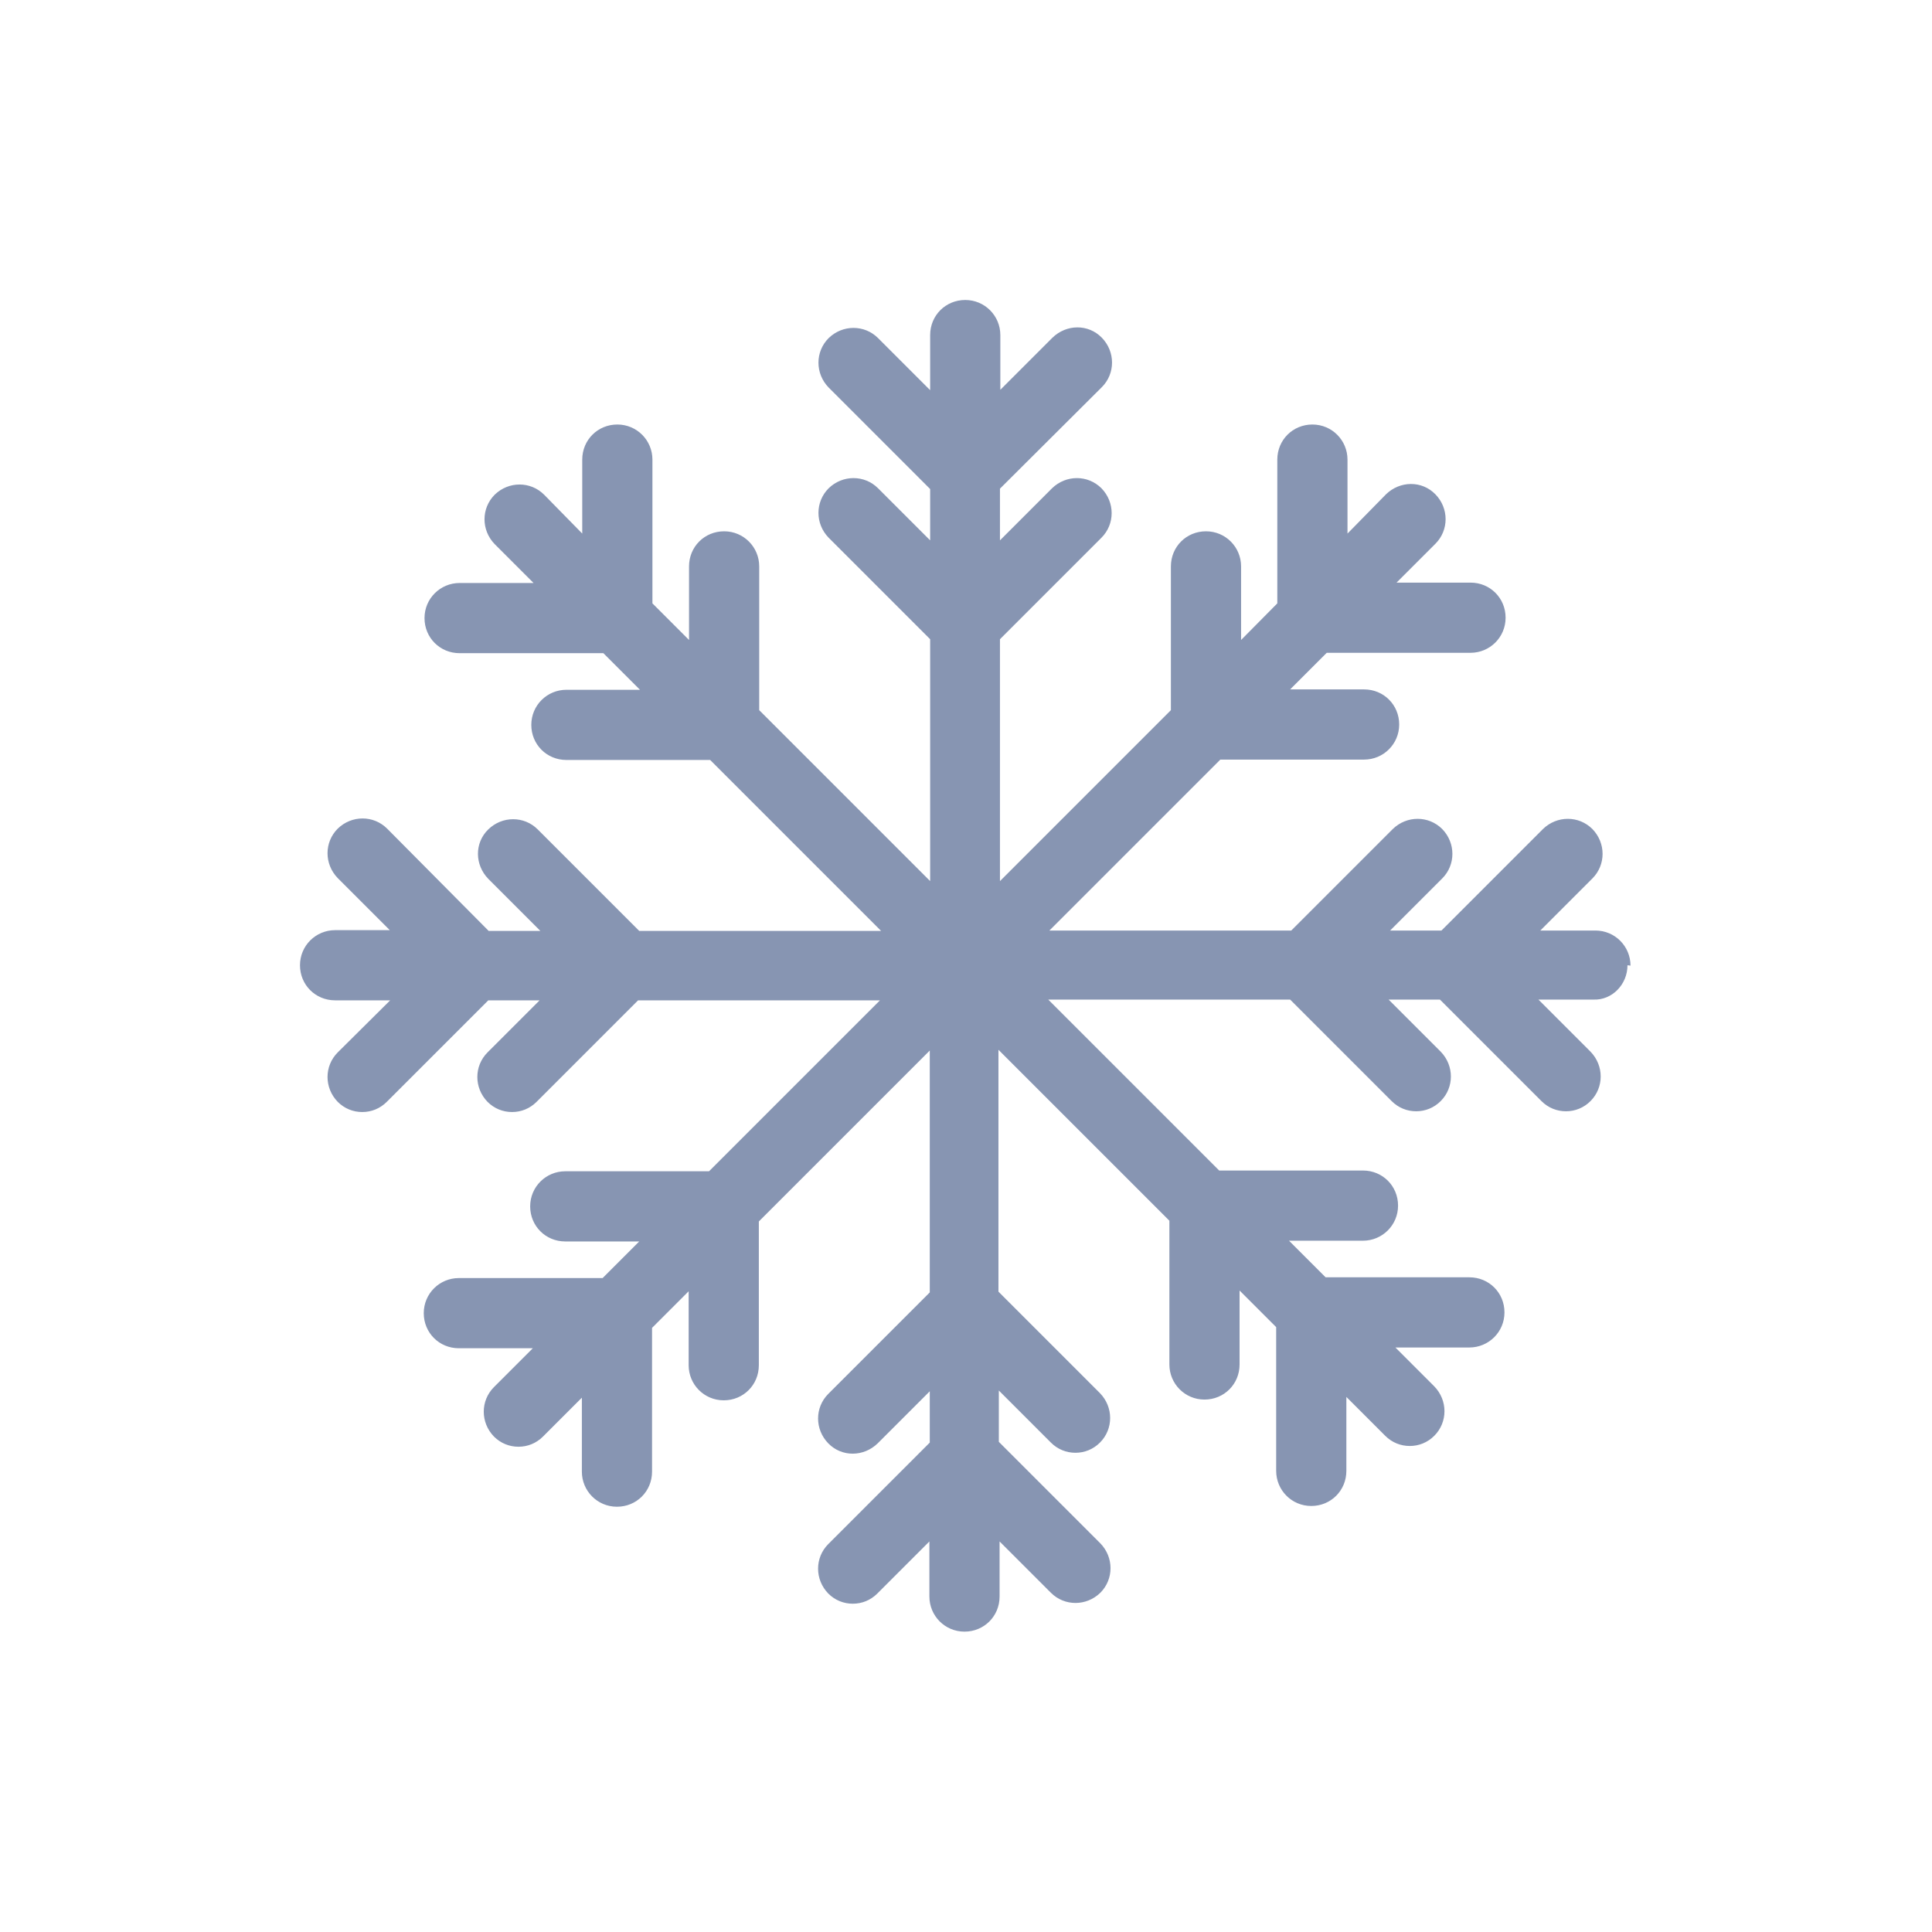
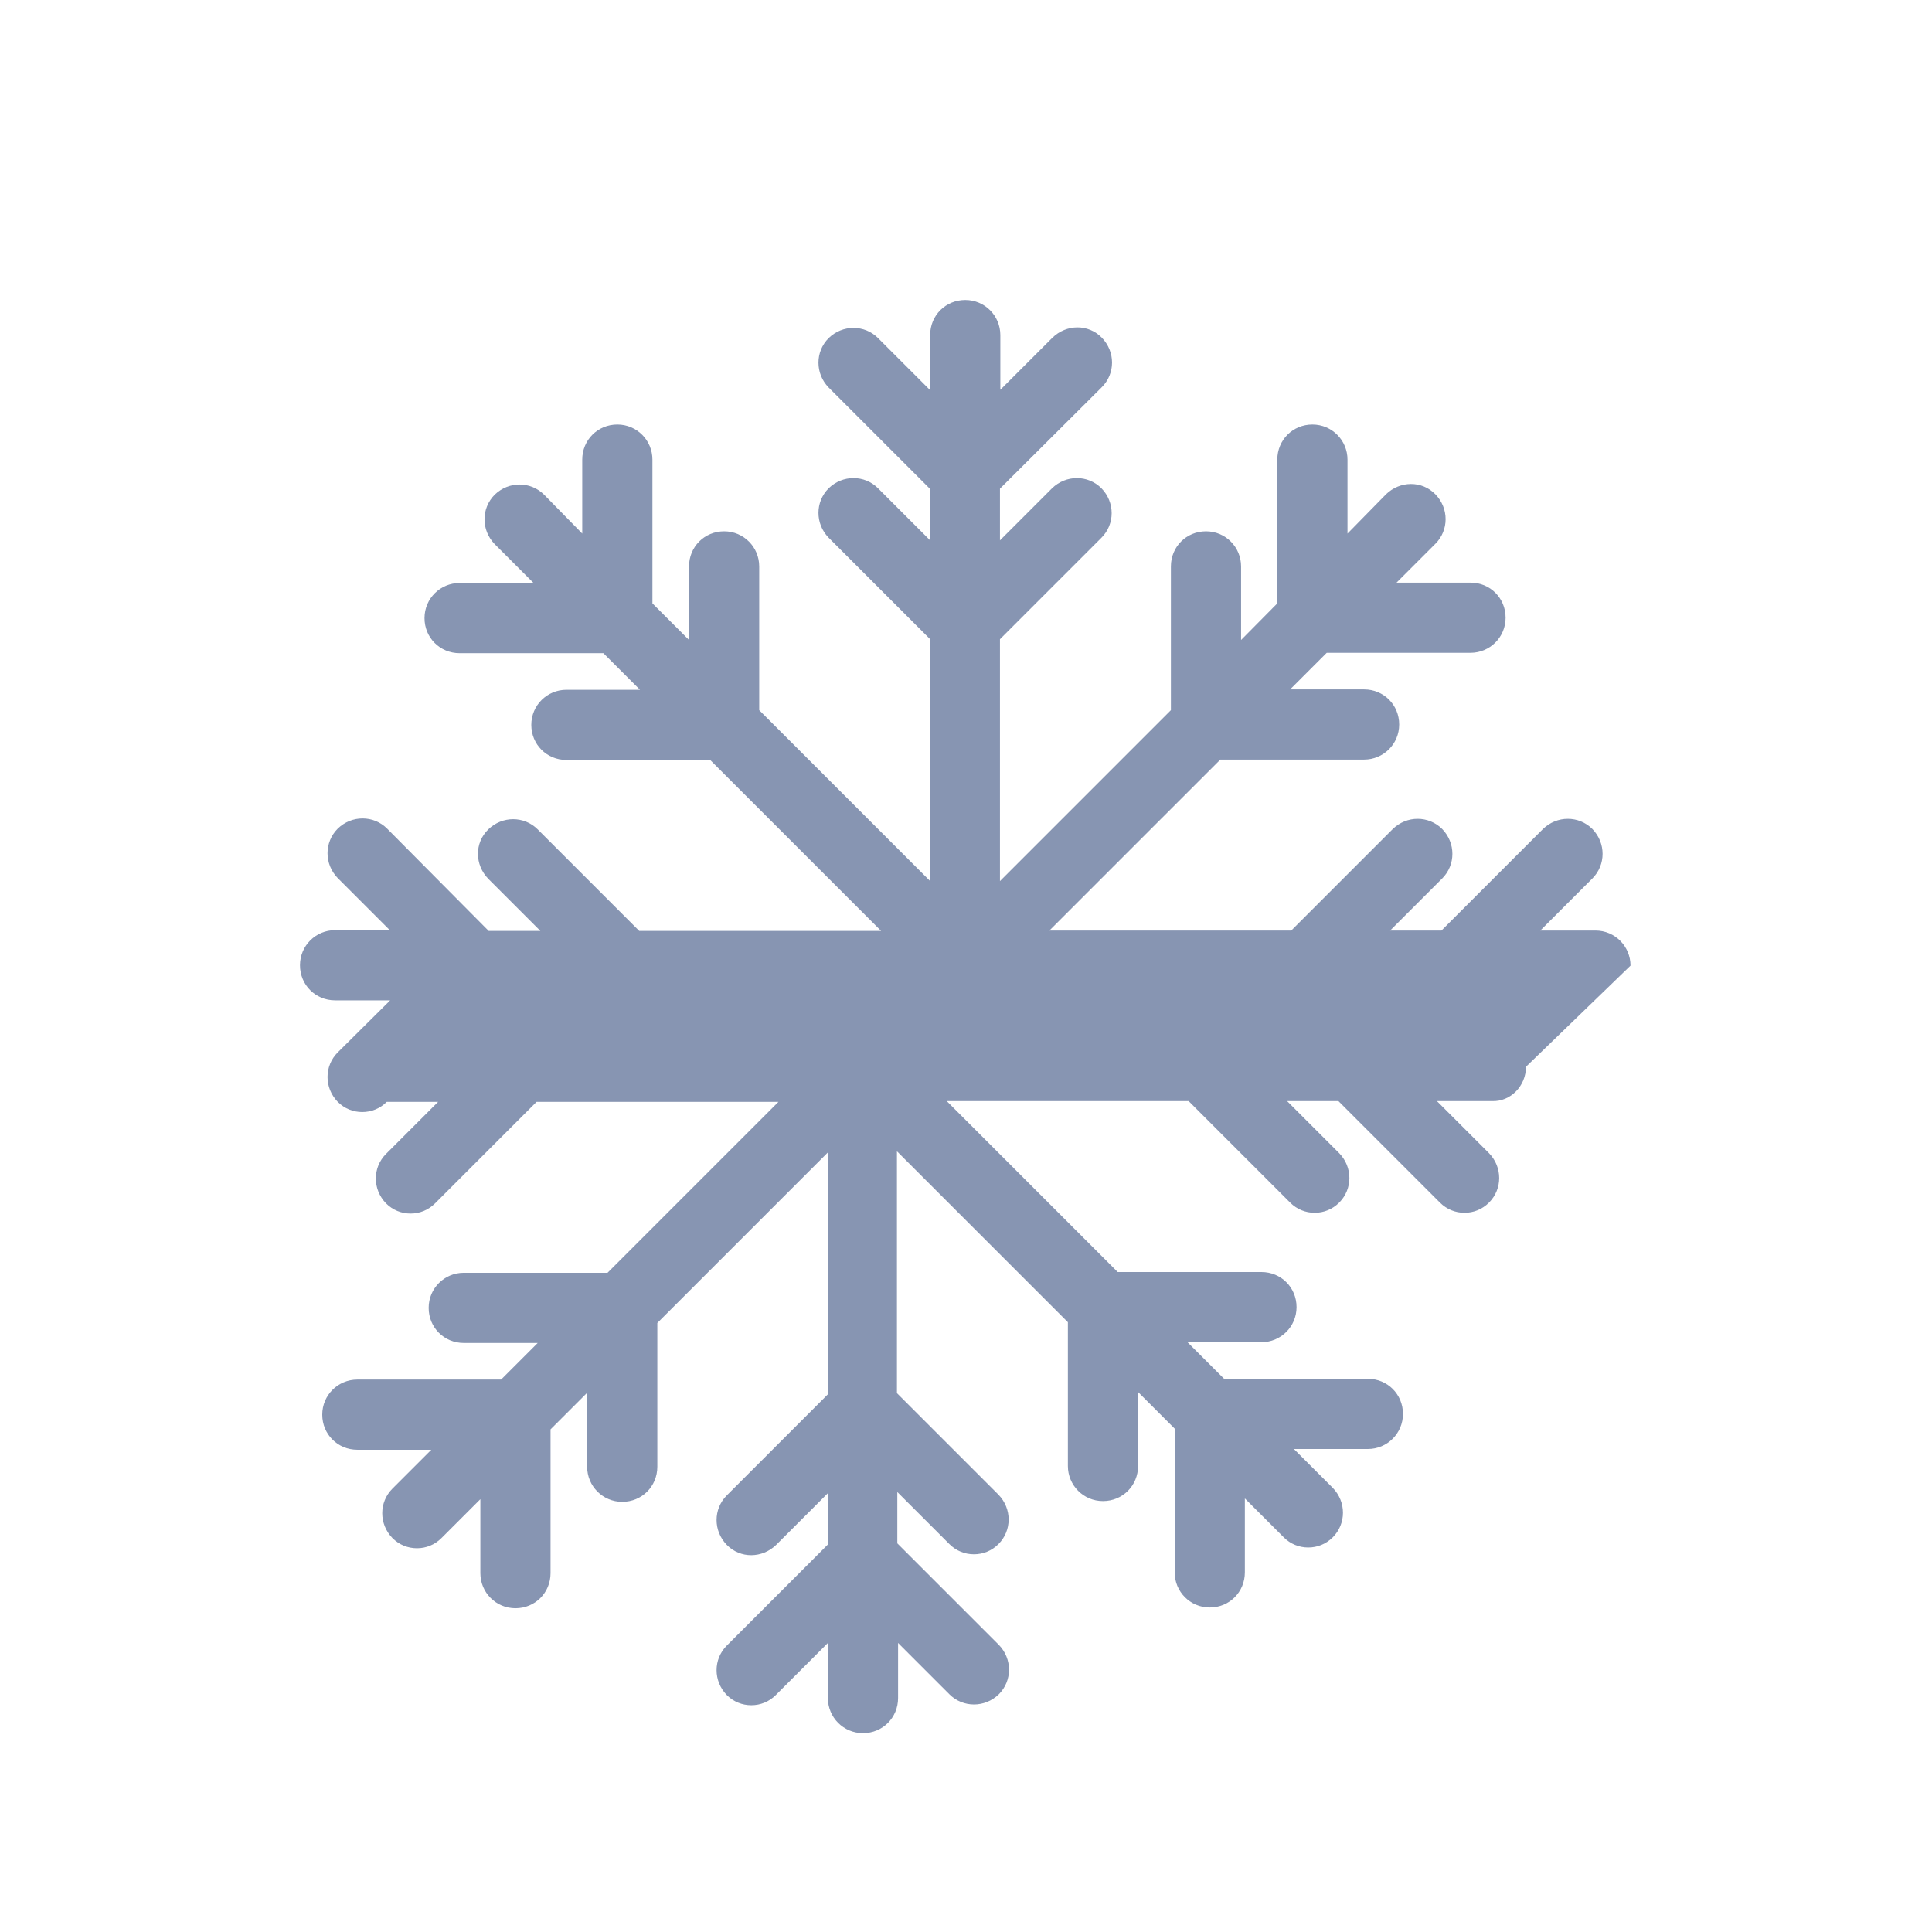
<svg xmlns="http://www.w3.org/2000/svg" version="1.1" viewBox="0 0 512 512">
  <defs>
    <style>
      .cls-1 {
        fill: #8795b2;
      }
    </style>
  </defs>
  <g>
    <g id="Winterhardheid">
-       <path class="cls-1" d="M432.1,255.9c0-5.1-4.1-9.3-9.3-9.3h-14.6l13.8-13.8c3.6-3.6,3.6-9.4,0-13.1-3.6-3.6-9.4-3.6-13.1,0l-26.9,26.9h-13.6l13.8-13.8c3.6-3.6,3.6-9.4,0-13.1-3.6-3.6-9.4-3.6-13.1,0l-26.9,26.9h-64.1l45.3-45.3h38.1c5.1,0,9.3-4.1,9.3-9.3s-4.1-9.3-9.3-9.3h-19.6l9.7-9.7h38.1c5.1,0,9.3-4.1,9.3-9.3s-4.1-9.3-9.3-9.3h-19.6l10.3-10.3c3.6-3.6,3.6-9.4,0-13.1s-9.4-3.6-13.1,0l-10.2,10.4v-19.6c0-5.1-4.1-9.3-9.3-9.3s-9.3,4.1-9.3,9.3v38.1l-9.6,9.7v-19.5c0-5.1-4.1-9.3-9.3-9.3s-9.3,4.1-9.3,9.3v38.1l-45.3,45.3v-64.1l26.9-26.9c3.6-3.6,3.6-9.4,0-13.1-3.6-3.6-9.4-3.6-13.1,0l-13.8,13.8v-13.7l27-26.9c3.6-3.6,3.6-9.4,0-13.1s-9.4-3.6-13.1,0l-13.8,13.8v-14.5c0-5.1-4.1-9.3-9.3-9.3s-9.3,4.1-9.3,9.3v14.6l-13.8-13.8c-3.6-3.6-9.4-3.6-13.1,0-3.6,3.6-3.6,9.4,0,13.1l26.9,26.9v13.6l-13.8-13.8c-3.6-3.6-9.4-3.6-13.1,0-3.6,3.6-3.6,9.4,0,13.1l26.9,26.9v64.1l-45.3-45.3v-38.1c0-5.1-4.1-9.3-9.3-9.3s-9.3,4.1-9.3,9.3v19.5l-9.7-9.7v-38.1c0-5.1-4.1-9.3-9.3-9.3s-9.3,4.1-9.3,9.3v19.6l-10.1-10.3c-3.6-3.6-9.4-3.6-13.1,0-3.6,3.6-3.6,9.4,0,13.1l10.3,10.3h-19.6c-5.1,0-9.3,4.1-9.3,9.3s4.1,9.3,9.3,9.3h38.1l9.7,9.7h-19.5c-5.1,0-9.3,4.1-9.3,9.3s4.1,9.3,9.3,9.3h38.1l45.3,45.3h-64.1l-26.9-26.9c-3.6-3.6-9.4-3.6-13.1,0s-3.6,9.4,0,13.1l13.8,13.8h-13.7l-26.9-27.1c-3.6-3.6-9.4-3.6-13.1,0-3.6,3.6-3.6,9.4,0,13.1l13.8,13.8h-14.5c-5.1,0-9.3,4.1-9.3,9.3s4.1,9.3,9.3,9.3h14.6l-13.9,13.8c-3.6,3.6-3.6,9.4,0,13.1,1.8,1.8,4.1,2.7,6.5,2.7s4.7-.9,6.5-2.7l26.9-26.9h13.6l-13.8,13.8c-3.6,3.6-3.6,9.4,0,13.1,1.8,1.8,4.1,2.7,6.5,2.7s4.7-.9,6.5-2.7l26.9-26.9h64.1l-45.3,45.3h-38.1c-5.1,0-9.3,4.1-9.3,9.3s4.1,9.3,9.3,9.3h19.6l-9.7,9.7h-38.1c-5.1,0-9.3,4.1-9.3,9.3s4.1,9.3,9.3,9.3h19.6l-10.3,10.3c-3.6,3.6-3.6,9.4,0,13.1,1.8,1.8,4.1,2.7,6.5,2.7s4.7-.9,6.5-2.7l10.3-10.3v19.6c0,5.1,4.1,9.3,9.3,9.3s9.3-4.1,9.3-9.3v-38.1l9.7-9.7v19.6c0,5.1,4.1,9.3,9.3,9.3s9.3-4.1,9.3-9.3v-38.1l45.3-45.3v64.1l-26.9,26.9c-3.6,3.6-3.6,9.4,0,13.1s9.4,3.6,13.1,0l13.8-13.8v13.6l-26.9,26.9c-3.6,3.6-3.6,9.4,0,13.1,1.8,1.8,4.1,2.7,6.5,2.7s4.7-.9,6.5-2.7l13.8-13.8v14.6c0,5.1,4.1,9.3,9.3,9.3s9.3-4.1,9.3-9.3v-14.6l13.6,13.6c3.6,3.6,9.4,3.6,13.1,0,3.6-3.6,3.6-9.4,0-13.1l-26.9-26.9v-13.6l13.8,13.8c1.8,1.8,4.1,2.7,6.5,2.7s4.7-.9,6.5-2.7c3.6-3.6,3.6-9.4,0-13.1l-26.9-26.9v-64.1l45.3,45.3v38.1c0,5.1,4.1,9.3,9.3,9.3s9.3-4.1,9.3-9.3v-19.6l9.7,9.7v38.1c0,5.1,4.1,9.3,9.3,9.3s9.3-4.1,9.3-9.3v-19.6l10.3,10.3c1.8,1.8,4.1,2.7,6.5,2.7s4.7-.9,6.5-2.7c3.6-3.6,3.6-9.4,0-13.1l-10.3-10.3h19.6c5.1,0,9.3-4.1,9.3-9.3s-4.1-9.3-9.3-9.3h-38.1l-9.7-9.7h19.6c5.1,0,9.3-4.1,9.3-9.3s-4.1-9.3-9.3-9.3h-38.1l-45.3-45.3h64.1l26.9,26.9c1.8,1.8,4.1,2.7,6.5,2.7s4.7-.9,6.5-2.7c3.6-3.6,3.6-9.4,0-13.1l-13.8-13.8h13.6l26.9,26.9c1.8,1.8,4.1,2.7,6.5,2.7s4.7-.9,6.5-2.7c3.6-3.6,3.6-9.4,0-13.1l-13.8-13.8h14.6c4.9.2,9-4,9-9.1Z" />
+       <path class="cls-1" d="M432.1,255.9c0-5.1-4.1-9.3-9.3-9.3h-14.6l13.8-13.8c3.6-3.6,3.6-9.4,0-13.1-3.6-3.6-9.4-3.6-13.1,0l-26.9,26.9h-13.6l13.8-13.8c3.6-3.6,3.6-9.4,0-13.1-3.6-3.6-9.4-3.6-13.1,0l-26.9,26.9h-64.1l45.3-45.3h38.1c5.1,0,9.3-4.1,9.3-9.3s-4.1-9.3-9.3-9.3h-19.6l9.7-9.7h38.1c5.1,0,9.3-4.1,9.3-9.3s-4.1-9.3-9.3-9.3h-19.6l10.3-10.3c3.6-3.6,3.6-9.4,0-13.1s-9.4-3.6-13.1,0l-10.2,10.4v-19.6c0-5.1-4.1-9.3-9.3-9.3s-9.3,4.1-9.3,9.3v38.1l-9.6,9.7v-19.5c0-5.1-4.1-9.3-9.3-9.3s-9.3,4.1-9.3,9.3v38.1l-45.3,45.3v-64.1l26.9-26.9c3.6-3.6,3.6-9.4,0-13.1-3.6-3.6-9.4-3.6-13.1,0l-13.8,13.8v-13.7l27-26.9c3.6-3.6,3.6-9.4,0-13.1s-9.4-3.6-13.1,0l-13.8,13.8v-14.5c0-5.1-4.1-9.3-9.3-9.3s-9.3,4.1-9.3,9.3v14.6l-13.8-13.8c-3.6-3.6-9.4-3.6-13.1,0-3.6,3.6-3.6,9.4,0,13.1l26.9,26.9v13.6l-13.8-13.8c-3.6-3.6-9.4-3.6-13.1,0-3.6,3.6-3.6,9.4,0,13.1l26.9,26.9v64.1l-45.3-45.3v-38.1c0-5.1-4.1-9.3-9.3-9.3s-9.3,4.1-9.3,9.3v19.5l-9.7-9.7v-38.1c0-5.1-4.1-9.3-9.3-9.3s-9.3,4.1-9.3,9.3v19.6l-10.1-10.3c-3.6-3.6-9.4-3.6-13.1,0-3.6,3.6-3.6,9.4,0,13.1l10.3,10.3h-19.6c-5.1,0-9.3,4.1-9.3,9.3s4.1,9.3,9.3,9.3h38.1l9.7,9.7h-19.5c-5.1,0-9.3,4.1-9.3,9.3s4.1,9.3,9.3,9.3h38.1l45.3,45.3h-64.1l-26.9-26.9c-3.6-3.6-9.4-3.6-13.1,0s-3.6,9.4,0,13.1l13.8,13.8h-13.7l-26.9-27.1c-3.6-3.6-9.4-3.6-13.1,0-3.6,3.6-3.6,9.4,0,13.1l13.8,13.8h-14.5c-5.1,0-9.3,4.1-9.3,9.3s4.1,9.3,9.3,9.3h14.6l-13.9,13.8c-3.6,3.6-3.6,9.4,0,13.1,1.8,1.8,4.1,2.7,6.5,2.7s4.7-.9,6.5-2.7h13.6l-13.8,13.8c-3.6,3.6-3.6,9.4,0,13.1,1.8,1.8,4.1,2.7,6.5,2.7s4.7-.9,6.5-2.7l26.9-26.9h64.1l-45.3,45.3h-38.1c-5.1,0-9.3,4.1-9.3,9.3s4.1,9.3,9.3,9.3h19.6l-9.7,9.7h-38.1c-5.1,0-9.3,4.1-9.3,9.3s4.1,9.3,9.3,9.3h19.6l-10.3,10.3c-3.6,3.6-3.6,9.4,0,13.1,1.8,1.8,4.1,2.7,6.5,2.7s4.7-.9,6.5-2.7l10.3-10.3v19.6c0,5.1,4.1,9.3,9.3,9.3s9.3-4.1,9.3-9.3v-38.1l9.7-9.7v19.6c0,5.1,4.1,9.3,9.3,9.3s9.3-4.1,9.3-9.3v-38.1l45.3-45.3v64.1l-26.9,26.9c-3.6,3.6-3.6,9.4,0,13.1s9.4,3.6,13.1,0l13.8-13.8v13.6l-26.9,26.9c-3.6,3.6-3.6,9.4,0,13.1,1.8,1.8,4.1,2.7,6.5,2.7s4.7-.9,6.5-2.7l13.8-13.8v14.6c0,5.1,4.1,9.3,9.3,9.3s9.3-4.1,9.3-9.3v-14.6l13.6,13.6c3.6,3.6,9.4,3.6,13.1,0,3.6-3.6,3.6-9.4,0-13.1l-26.9-26.9v-13.6l13.8,13.8c1.8,1.8,4.1,2.7,6.5,2.7s4.7-.9,6.5-2.7c3.6-3.6,3.6-9.4,0-13.1l-26.9-26.9v-64.1l45.3,45.3v38.1c0,5.1,4.1,9.3,9.3,9.3s9.3-4.1,9.3-9.3v-19.6l9.7,9.7v38.1c0,5.1,4.1,9.3,9.3,9.3s9.3-4.1,9.3-9.3v-19.6l10.3,10.3c1.8,1.8,4.1,2.7,6.5,2.7s4.7-.9,6.5-2.7c3.6-3.6,3.6-9.4,0-13.1l-10.3-10.3h19.6c5.1,0,9.3-4.1,9.3-9.3s-4.1-9.3-9.3-9.3h-38.1l-9.7-9.7h19.6c5.1,0,9.3-4.1,9.3-9.3s-4.1-9.3-9.3-9.3h-38.1l-45.3-45.3h64.1l26.9,26.9c1.8,1.8,4.1,2.7,6.5,2.7s4.7-.9,6.5-2.7c3.6-3.6,3.6-9.4,0-13.1l-13.8-13.8h13.6l26.9,26.9c1.8,1.8,4.1,2.7,6.5,2.7s4.7-.9,6.5-2.7c3.6-3.6,3.6-9.4,0-13.1l-13.8-13.8h14.6c4.9.2,9-4,9-9.1Z" />
    </g>
  </g>
</svg>